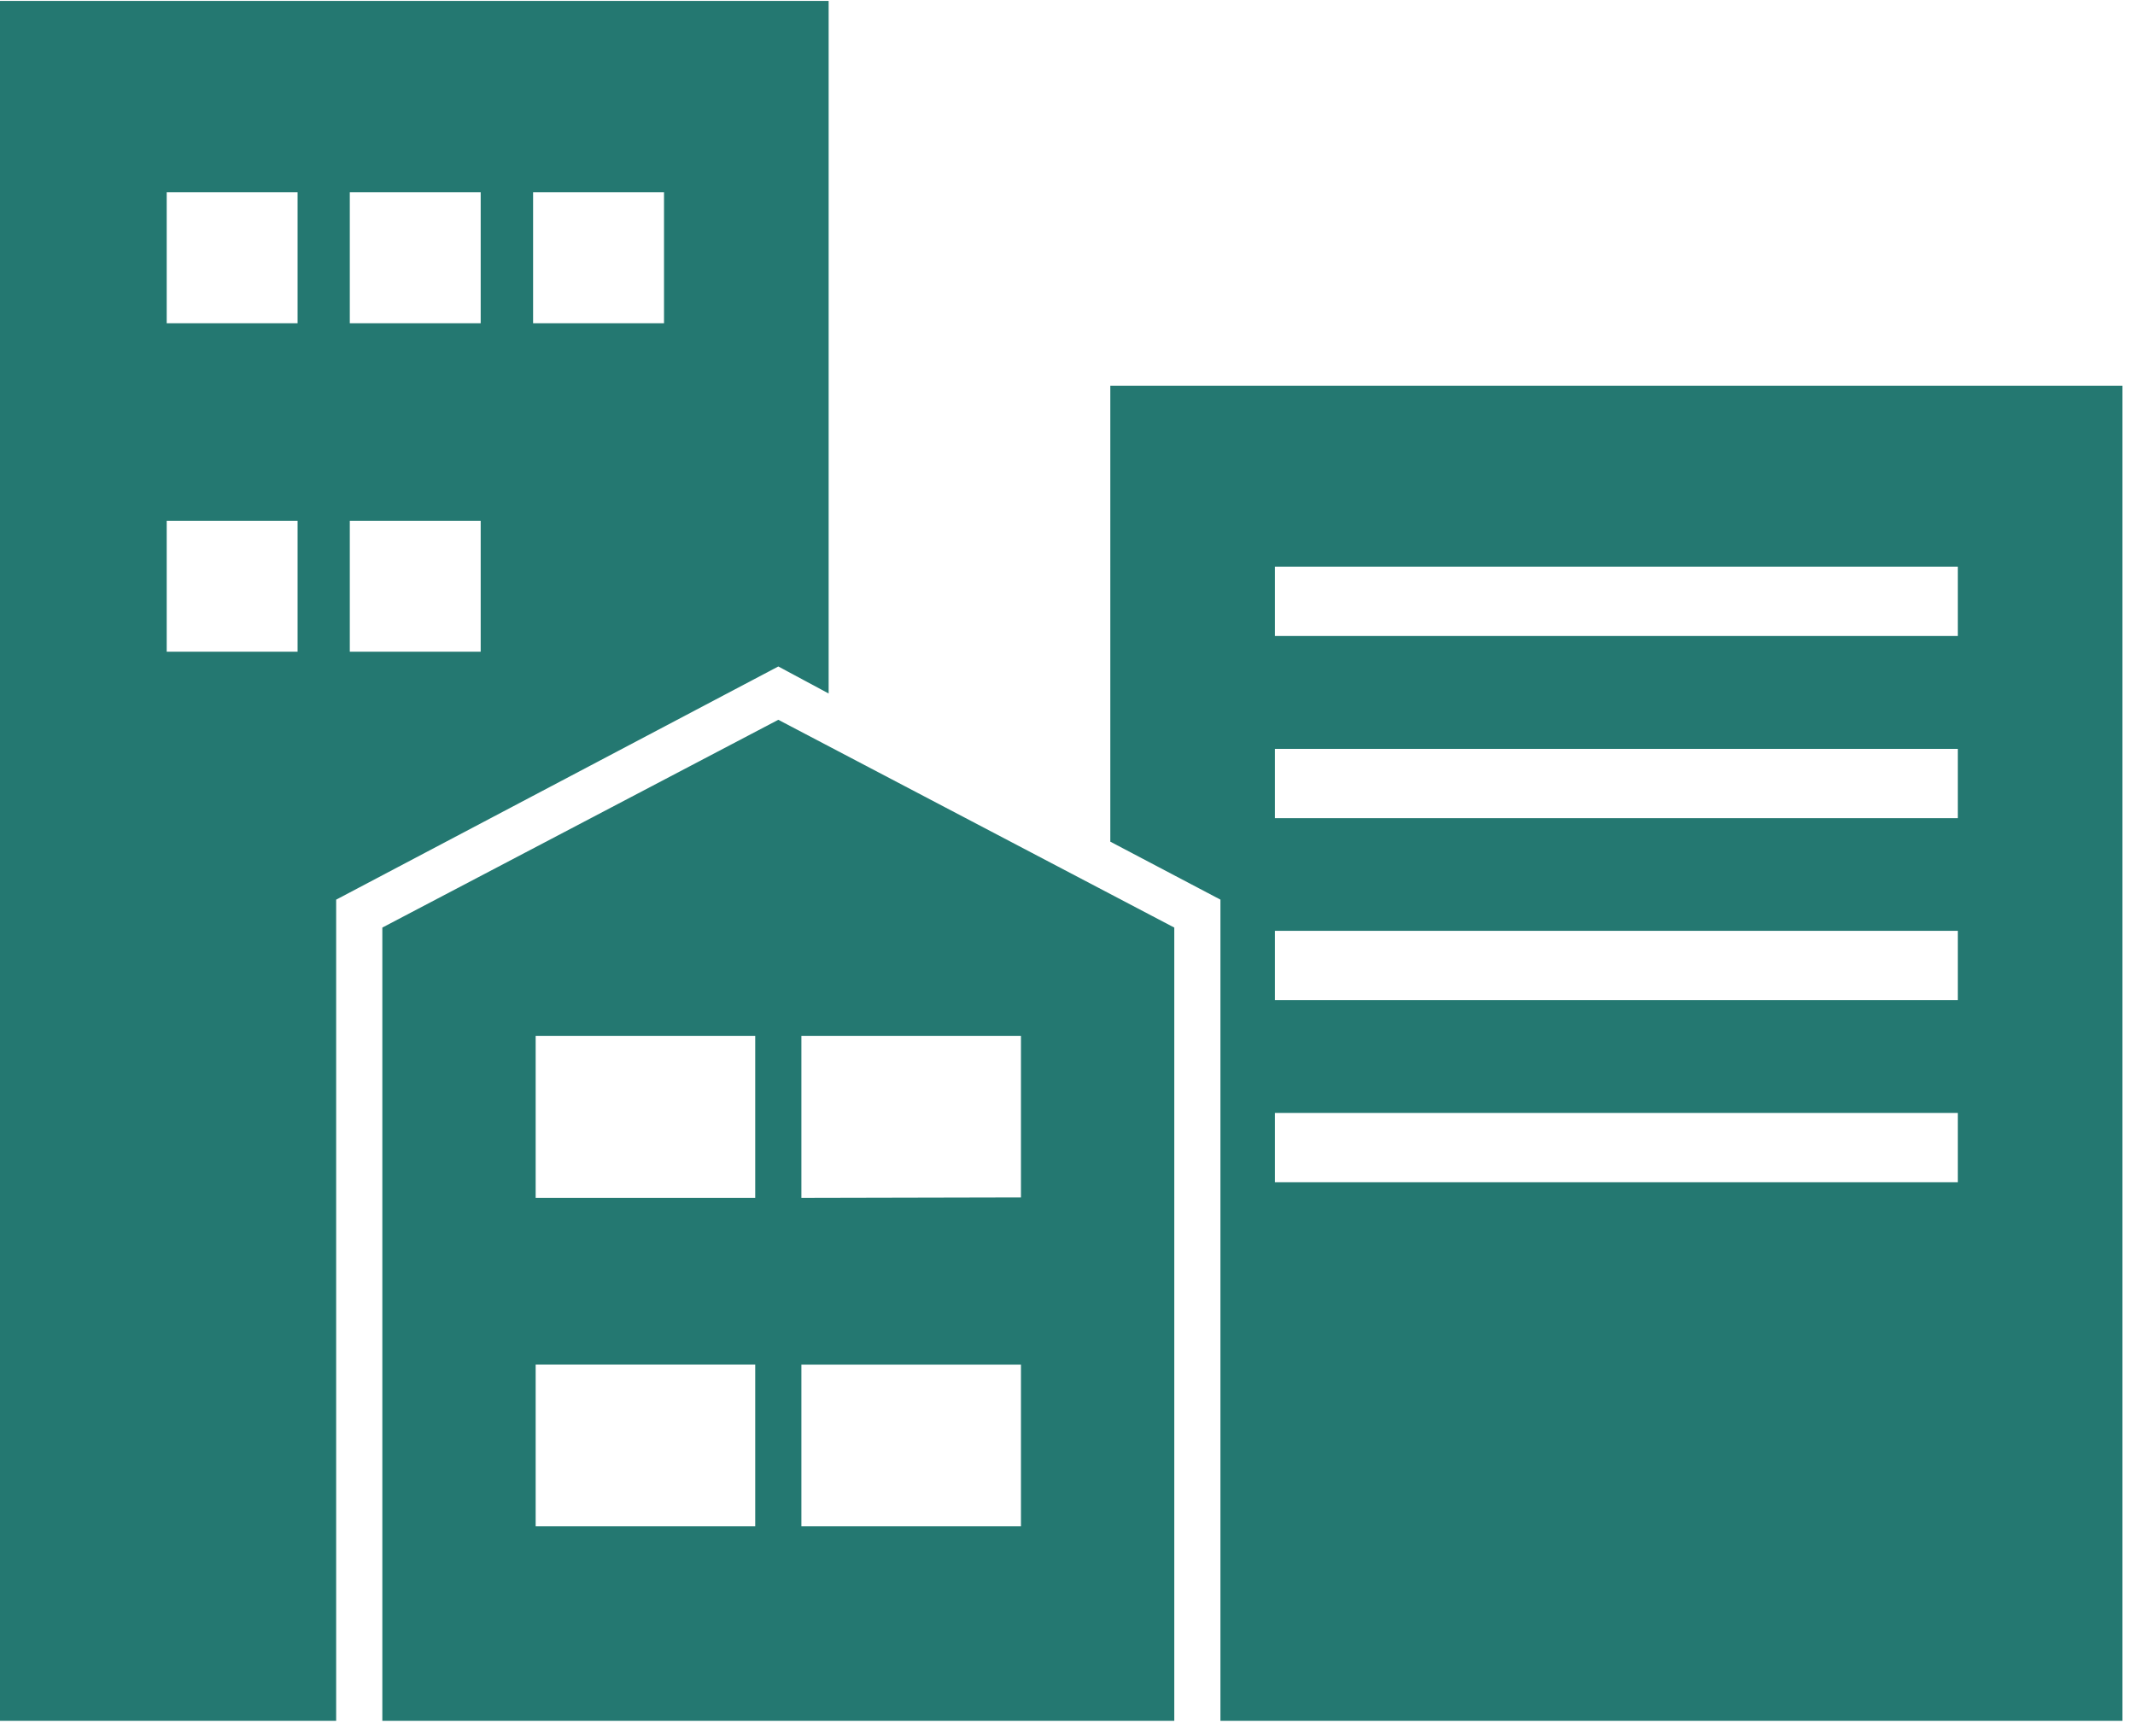
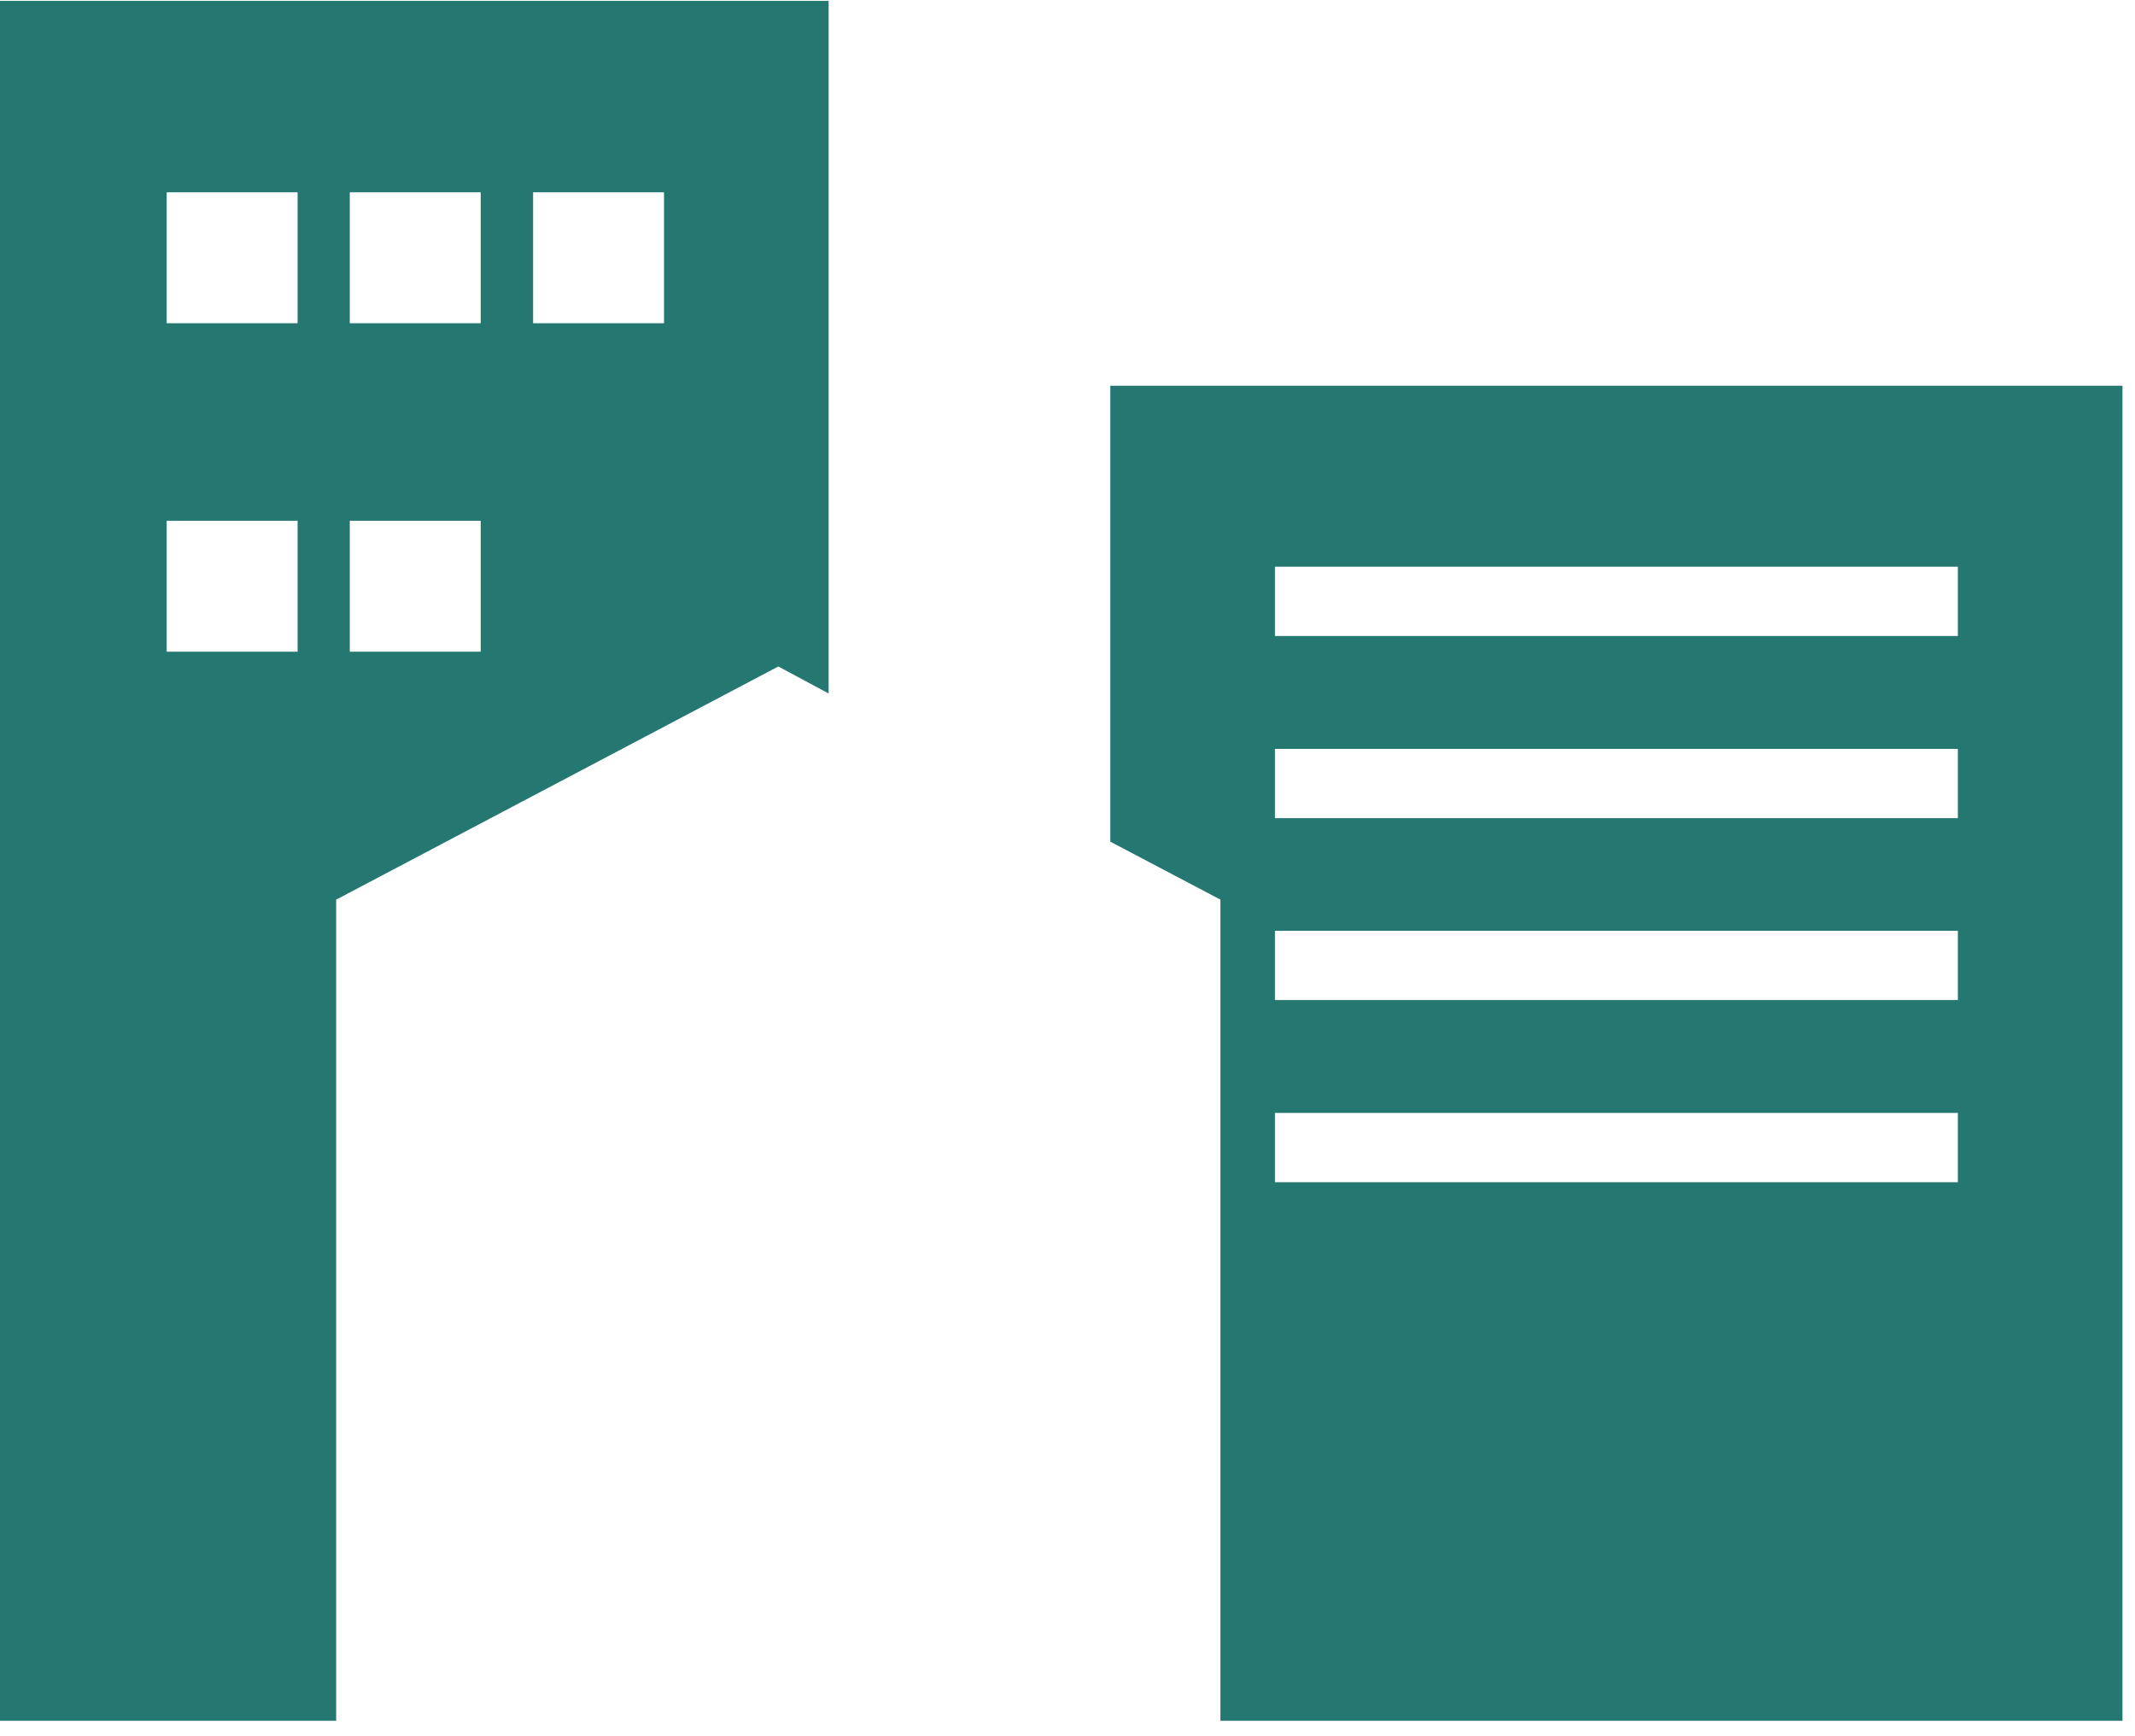
<svg xmlns="http://www.w3.org/2000/svg" width="75" height="61" fill="none">
  <g clip-path="url(#clip0_1_44)" fill="#247871">
-     <path d="M13.431 32.588v27.868h27.82V32.588l-13.91-7.3-13.91 7.3zM26.53 47.941v5.678h-7.713V47.94h7.713zm0-5.855h-7.713v-5.694h7.713v5.694zm1.622 0v-5.694h7.713v5.677l-7.713.017zm0 5.855h7.713v5.678h-7.713V47.94z" />
    <path d="M29.109 24.364V.032H0v60.456h11.809V31.607l15.532-8.192 1.768.949zm-18.655-1.468H5.856v-4.599h4.598v4.599zm0-11.541H5.856V6.756h4.598v4.599zm6.432 11.541h-4.598v-4.599h4.598v4.599zm0-11.541h-4.598V6.756h4.598v4.599zm6.44 0h-4.599V6.756h4.599v4.599zm15.678 2.198V29.57l3.868 2.036v28.849H74.56V13.553H39.004zm29.773 27.981h-23.99v-2.433h23.99v2.433zm0-6.4h-23.99v-2.432h23.99v2.433zm0-6.39h-23.99V26.31h23.99v2.433zm0-6.4h-23.99v-2.433h23.99v2.434z" />
  </g>
  <defs>
    <clipPath id="clip0_1_44">
      <path fill="#fff" d="M0 0h74.56v60.456H0z" />
    </clipPath>
  </defs>
</svg>